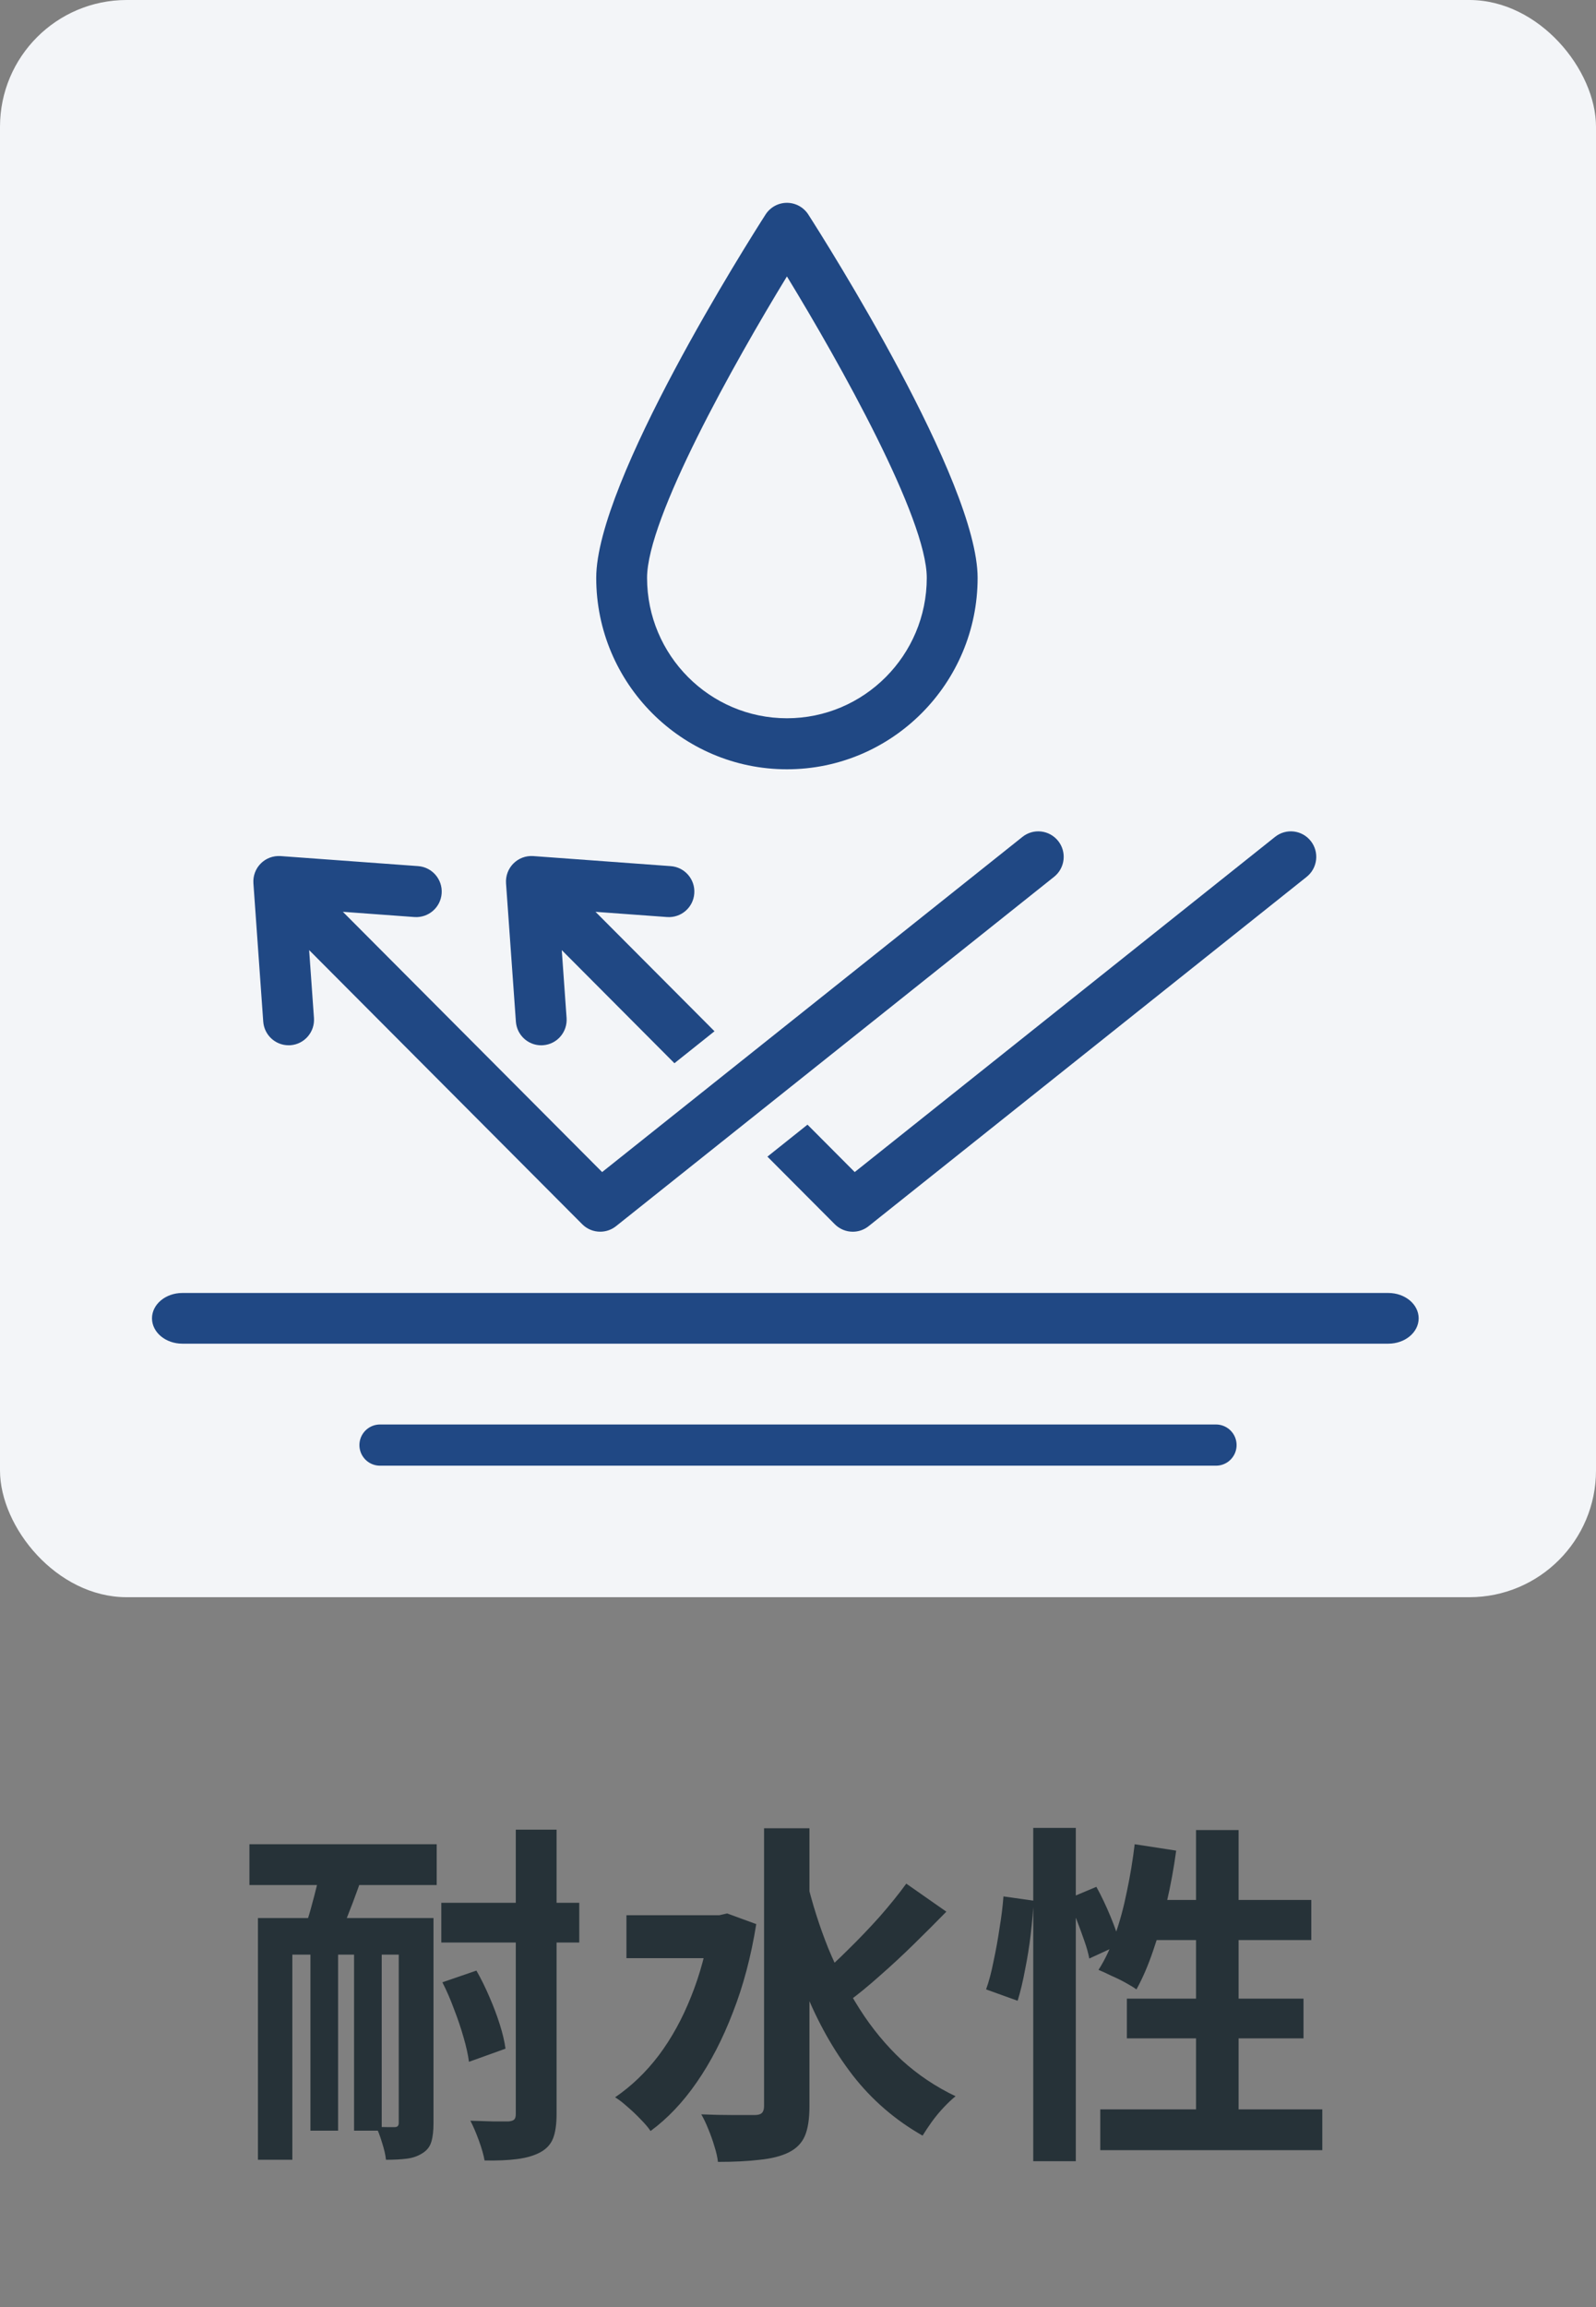
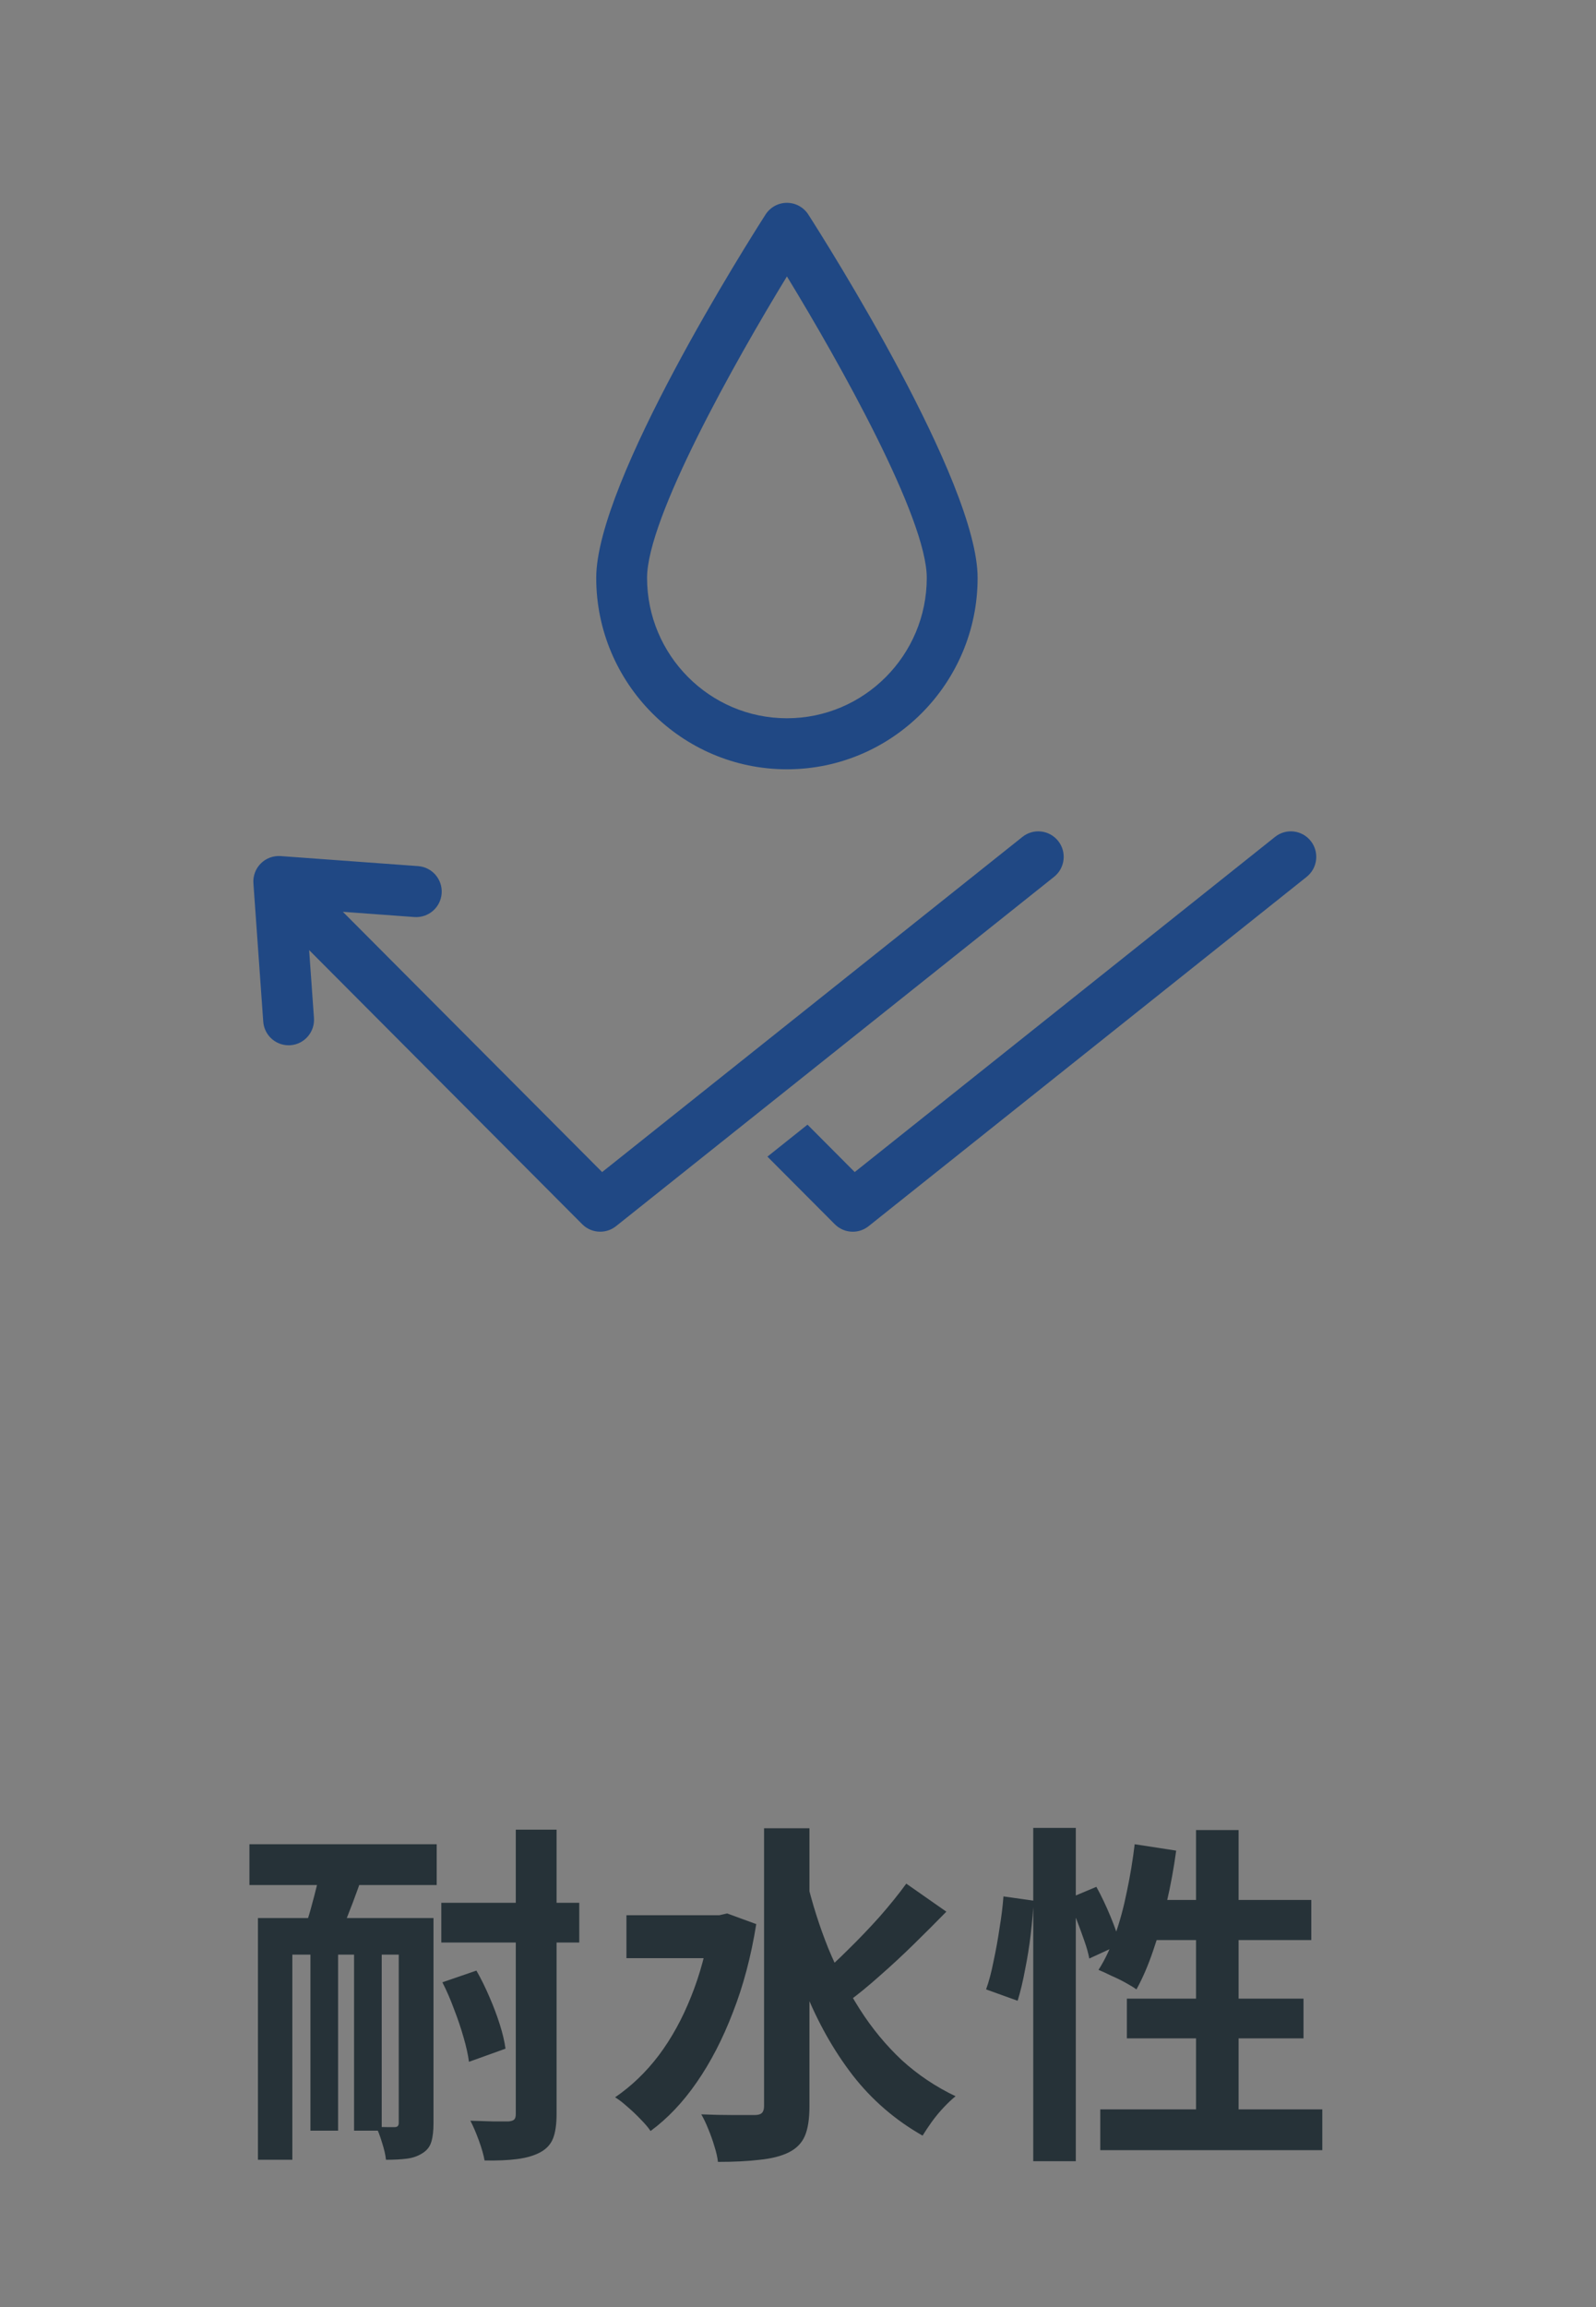
<svg xmlns="http://www.w3.org/2000/svg" width="63" height="91" viewBox="0 0 63 91" fill="none">
  <rect x="0" y="0" width="63" height="91" fill="#808080" stroke="none" />
-   <rect width="63" height="63" rx="5" fill="#F3F5F8" />
  <path d="M17.42 75.054H22.866V76.622H17.42V75.054ZM9.846 72.744H17.238V74.354H9.846V72.744ZM20.36 72.17H21.97V83.384C21.97 83.795 21.923 84.117 21.83 84.35C21.737 84.583 21.569 84.765 21.326 84.896C21.083 85.027 20.78 85.115 20.416 85.162C20.061 85.209 19.632 85.227 19.128 85.218C19.091 85.003 19.016 84.742 18.904 84.434C18.792 84.126 18.68 83.865 18.568 83.65C18.895 83.659 19.203 83.669 19.492 83.678C19.781 83.678 19.973 83.678 20.066 83.678C20.178 83.669 20.253 83.645 20.29 83.608C20.337 83.571 20.36 83.496 20.36 83.384V72.17ZM17.462 78.19L18.806 77.728C18.993 78.055 19.165 78.405 19.324 78.778C19.483 79.142 19.618 79.501 19.73 79.856C19.842 80.211 19.917 80.528 19.954 80.808L18.512 81.326C18.475 81.046 18.405 80.729 18.302 80.374C18.199 80.01 18.073 79.637 17.924 79.254C17.784 78.871 17.63 78.517 17.462 78.19ZM10.182 75.656H16.188V77.098H11.54V85.19H10.182V75.656ZM15.74 75.656H17.112V83.748C17.112 84.047 17.084 84.289 17.028 84.476C16.972 84.672 16.851 84.826 16.664 84.938C16.487 85.05 16.281 85.12 16.048 85.148C15.824 85.176 15.553 85.19 15.236 85.19C15.217 85.003 15.166 84.779 15.082 84.518C15.007 84.266 14.928 84.056 14.844 83.888C15.003 83.897 15.152 83.902 15.292 83.902C15.432 83.902 15.53 83.902 15.586 83.902C15.689 83.902 15.74 83.846 15.74 83.734V75.656ZM12.254 76.482H13.346V84.042H12.254V76.482ZM13.976 76.482H15.068V84.042H13.976V76.482ZM12.73 73.29L14.494 73.416C14.382 73.771 14.261 74.13 14.13 74.494C13.999 74.858 13.869 75.203 13.738 75.53C13.617 75.847 13.495 76.132 13.374 76.384L11.974 76.202C12.077 75.931 12.175 75.628 12.268 75.292C12.361 74.956 12.45 74.615 12.534 74.27C12.618 73.915 12.683 73.589 12.73 73.29ZM24.728 75.544H28.62V77.238H24.728V75.544ZM30.16 72.114H31.952V83.076C31.952 83.58 31.891 83.972 31.77 84.252C31.649 84.532 31.439 84.747 31.14 84.896C30.841 85.045 30.459 85.143 29.992 85.19C29.535 85.246 28.984 85.274 28.34 85.274C28.321 85.097 28.275 84.891 28.2 84.658C28.135 84.434 28.055 84.21 27.962 83.986C27.869 83.753 27.775 83.557 27.682 83.398C28.139 83.417 28.569 83.426 28.97 83.426C29.371 83.426 29.642 83.426 29.782 83.426C29.922 83.426 30.02 83.398 30.076 83.342C30.132 83.286 30.16 83.197 30.16 83.076V72.114ZM28.046 75.544H28.396L28.704 75.474L29.852 75.894C29.647 77.173 29.339 78.335 28.928 79.38C28.527 80.425 28.051 81.345 27.5 82.138C26.959 82.922 26.352 83.561 25.68 84.056C25.587 83.916 25.456 83.762 25.288 83.594C25.12 83.417 24.943 83.249 24.756 83.09C24.579 82.931 24.42 82.81 24.28 82.726C24.924 82.287 25.498 81.737 26.002 81.074C26.506 80.402 26.931 79.632 27.276 78.764C27.631 77.887 27.887 76.935 28.046 75.908V75.544ZM31.84 74.158C32.064 75.091 32.349 75.987 32.694 76.846C33.049 77.705 33.464 78.507 33.94 79.254C34.416 80.001 34.967 80.668 35.592 81.256C36.227 81.835 36.936 82.311 37.72 82.684C37.58 82.796 37.426 82.941 37.258 83.118C37.09 83.295 36.931 83.487 36.782 83.692C36.642 83.888 36.521 84.07 36.418 84.238C35.335 83.622 34.416 82.829 33.66 81.858C32.904 80.878 32.274 79.758 31.77 78.498C31.266 77.238 30.846 75.885 30.51 74.438L31.84 74.158ZM35.774 74.298L37.356 75.404C36.955 75.815 36.53 76.239 36.082 76.678C35.634 77.117 35.186 77.532 34.738 77.924C34.299 78.316 33.884 78.657 33.492 78.946L32.274 78.008C32.657 77.691 33.058 77.322 33.478 76.902C33.907 76.482 34.323 76.048 34.724 75.6C35.125 75.143 35.475 74.709 35.774 74.298ZM40.786 72.1H42.466V85.246H40.786V72.1ZM39.61 74.802L40.8 74.97C40.781 75.371 40.744 75.81 40.688 76.286C40.632 76.762 40.557 77.229 40.464 77.686C40.38 78.143 40.282 78.554 40.17 78.918L38.924 78.47C39.036 78.162 39.134 77.793 39.218 77.364C39.311 76.935 39.391 76.496 39.456 76.048C39.531 75.6 39.582 75.185 39.61 74.802ZM42.144 74.9L43.278 74.424C43.474 74.779 43.661 75.171 43.838 75.6C44.015 76.029 44.141 76.393 44.216 76.692L42.998 77.252C42.961 77.047 42.895 76.813 42.802 76.552C42.709 76.281 42.606 76.001 42.494 75.712C42.382 75.423 42.265 75.152 42.144 74.9ZM44.79 72.744L46.428 72.996C46.335 73.687 46.209 74.373 46.05 75.054C45.901 75.726 45.723 76.356 45.518 76.944C45.322 77.523 45.103 78.031 44.86 78.47C44.757 78.395 44.613 78.307 44.426 78.204C44.239 78.101 44.048 78.008 43.852 77.924C43.665 77.831 43.502 77.756 43.362 77.7C43.614 77.308 43.833 76.846 44.02 76.314C44.207 75.782 44.361 75.213 44.482 74.606C44.613 73.99 44.715 73.369 44.79 72.744ZM45.294 74.942H51.762V76.524H44.804L45.294 74.942ZM47.212 72.184H48.892V84.126H47.212V72.184ZM44.482 78.834H51.454V80.402H44.482V78.834ZM43.432 83.202H52.196V84.812H43.432V83.202Z" fill="#263238" />
-   <path d="M21.364 41.231C21.388 41.231 21.412 41.23 21.436 41.228C21.989 41.189 22.405 40.707 22.365 40.152L22.175 37.476L26.622 41.938L28.204 40.677L23.507 35.966L26.333 36.172C26.887 36.21 27.366 35.796 27.406 35.241C27.447 34.687 27.031 34.204 26.478 34.164L21.049 33.767C20.756 33.747 20.473 33.853 20.267 34.059C20.061 34.266 19.954 34.552 19.975 34.844L20.364 40.297C20.402 40.827 20.842 41.231 21.364 41.231H21.364Z" fill="#204884" />
  <path d="M41.77 33.172C41.425 32.737 40.794 32.664 40.36 33.01L23.768 46.231L13.534 35.965L16.36 36.172C16.914 36.209 17.393 35.795 17.434 35.24C17.474 34.686 17.058 34.204 16.506 34.163L11.076 33.767C10.786 33.748 10.501 33.852 10.294 34.059C10.088 34.265 9.982 34.552 10.003 34.843L10.391 40.296C10.429 40.826 10.87 41.23 11.392 41.23C11.416 41.23 11.44 41.229 11.464 41.228C12.017 41.188 12.433 40.706 12.393 40.152L12.203 37.476L22.983 48.289C23.177 48.484 23.434 48.583 23.693 48.583C23.913 48.583 24.133 48.511 24.317 48.365L41.609 34.585C42.043 34.239 42.115 33.606 41.77 33.171L41.77 33.172Z" fill="#204884" />
  <path d="M51.74 33.172C51.396 32.737 50.765 32.664 50.331 33.01L33.739 46.231L31.875 44.361L30.293 45.622L32.952 48.289C33.147 48.484 33.404 48.584 33.663 48.584C33.882 48.584 34.103 48.512 34.286 48.366L51.579 34.586C52.012 34.24 52.085 33.607 51.74 33.172L51.74 33.172Z" fill="#204884" />
  <path d="M31.063 30.344C26.912 30.344 23.535 26.956 23.535 22.793C23.535 18.993 29.535 9.528 30.219 8.462C30.404 8.174 30.722 8 31.063 8C31.404 8 31.722 8.174 31.907 8.462C32.591 9.528 38.59 18.993 38.59 22.793C38.59 26.956 35.214 30.344 31.063 30.344ZM31.063 10.903C28.99 14.297 25.542 20.437 25.542 22.793C25.542 25.846 28.018 28.331 31.063 28.331C34.107 28.331 36.583 25.847 36.583 22.793C36.583 20.435 33.136 14.297 31.063 10.903Z" fill="#204884" />
-   <path d="M15 57H48" stroke="#204884" stroke-width="1.625" stroke-linecap="round" stroke-linejoin="round" />
-   <path d="M54.801 53H7.198C6.536 53 6 52.552 6 52C6 51.448 6.536 51 7.198 51H54.802C55.464 51 56 51.448 56 52C56 52.552 55.464 53 54.802 53H54.801Z" fill="#204884" />
</svg>